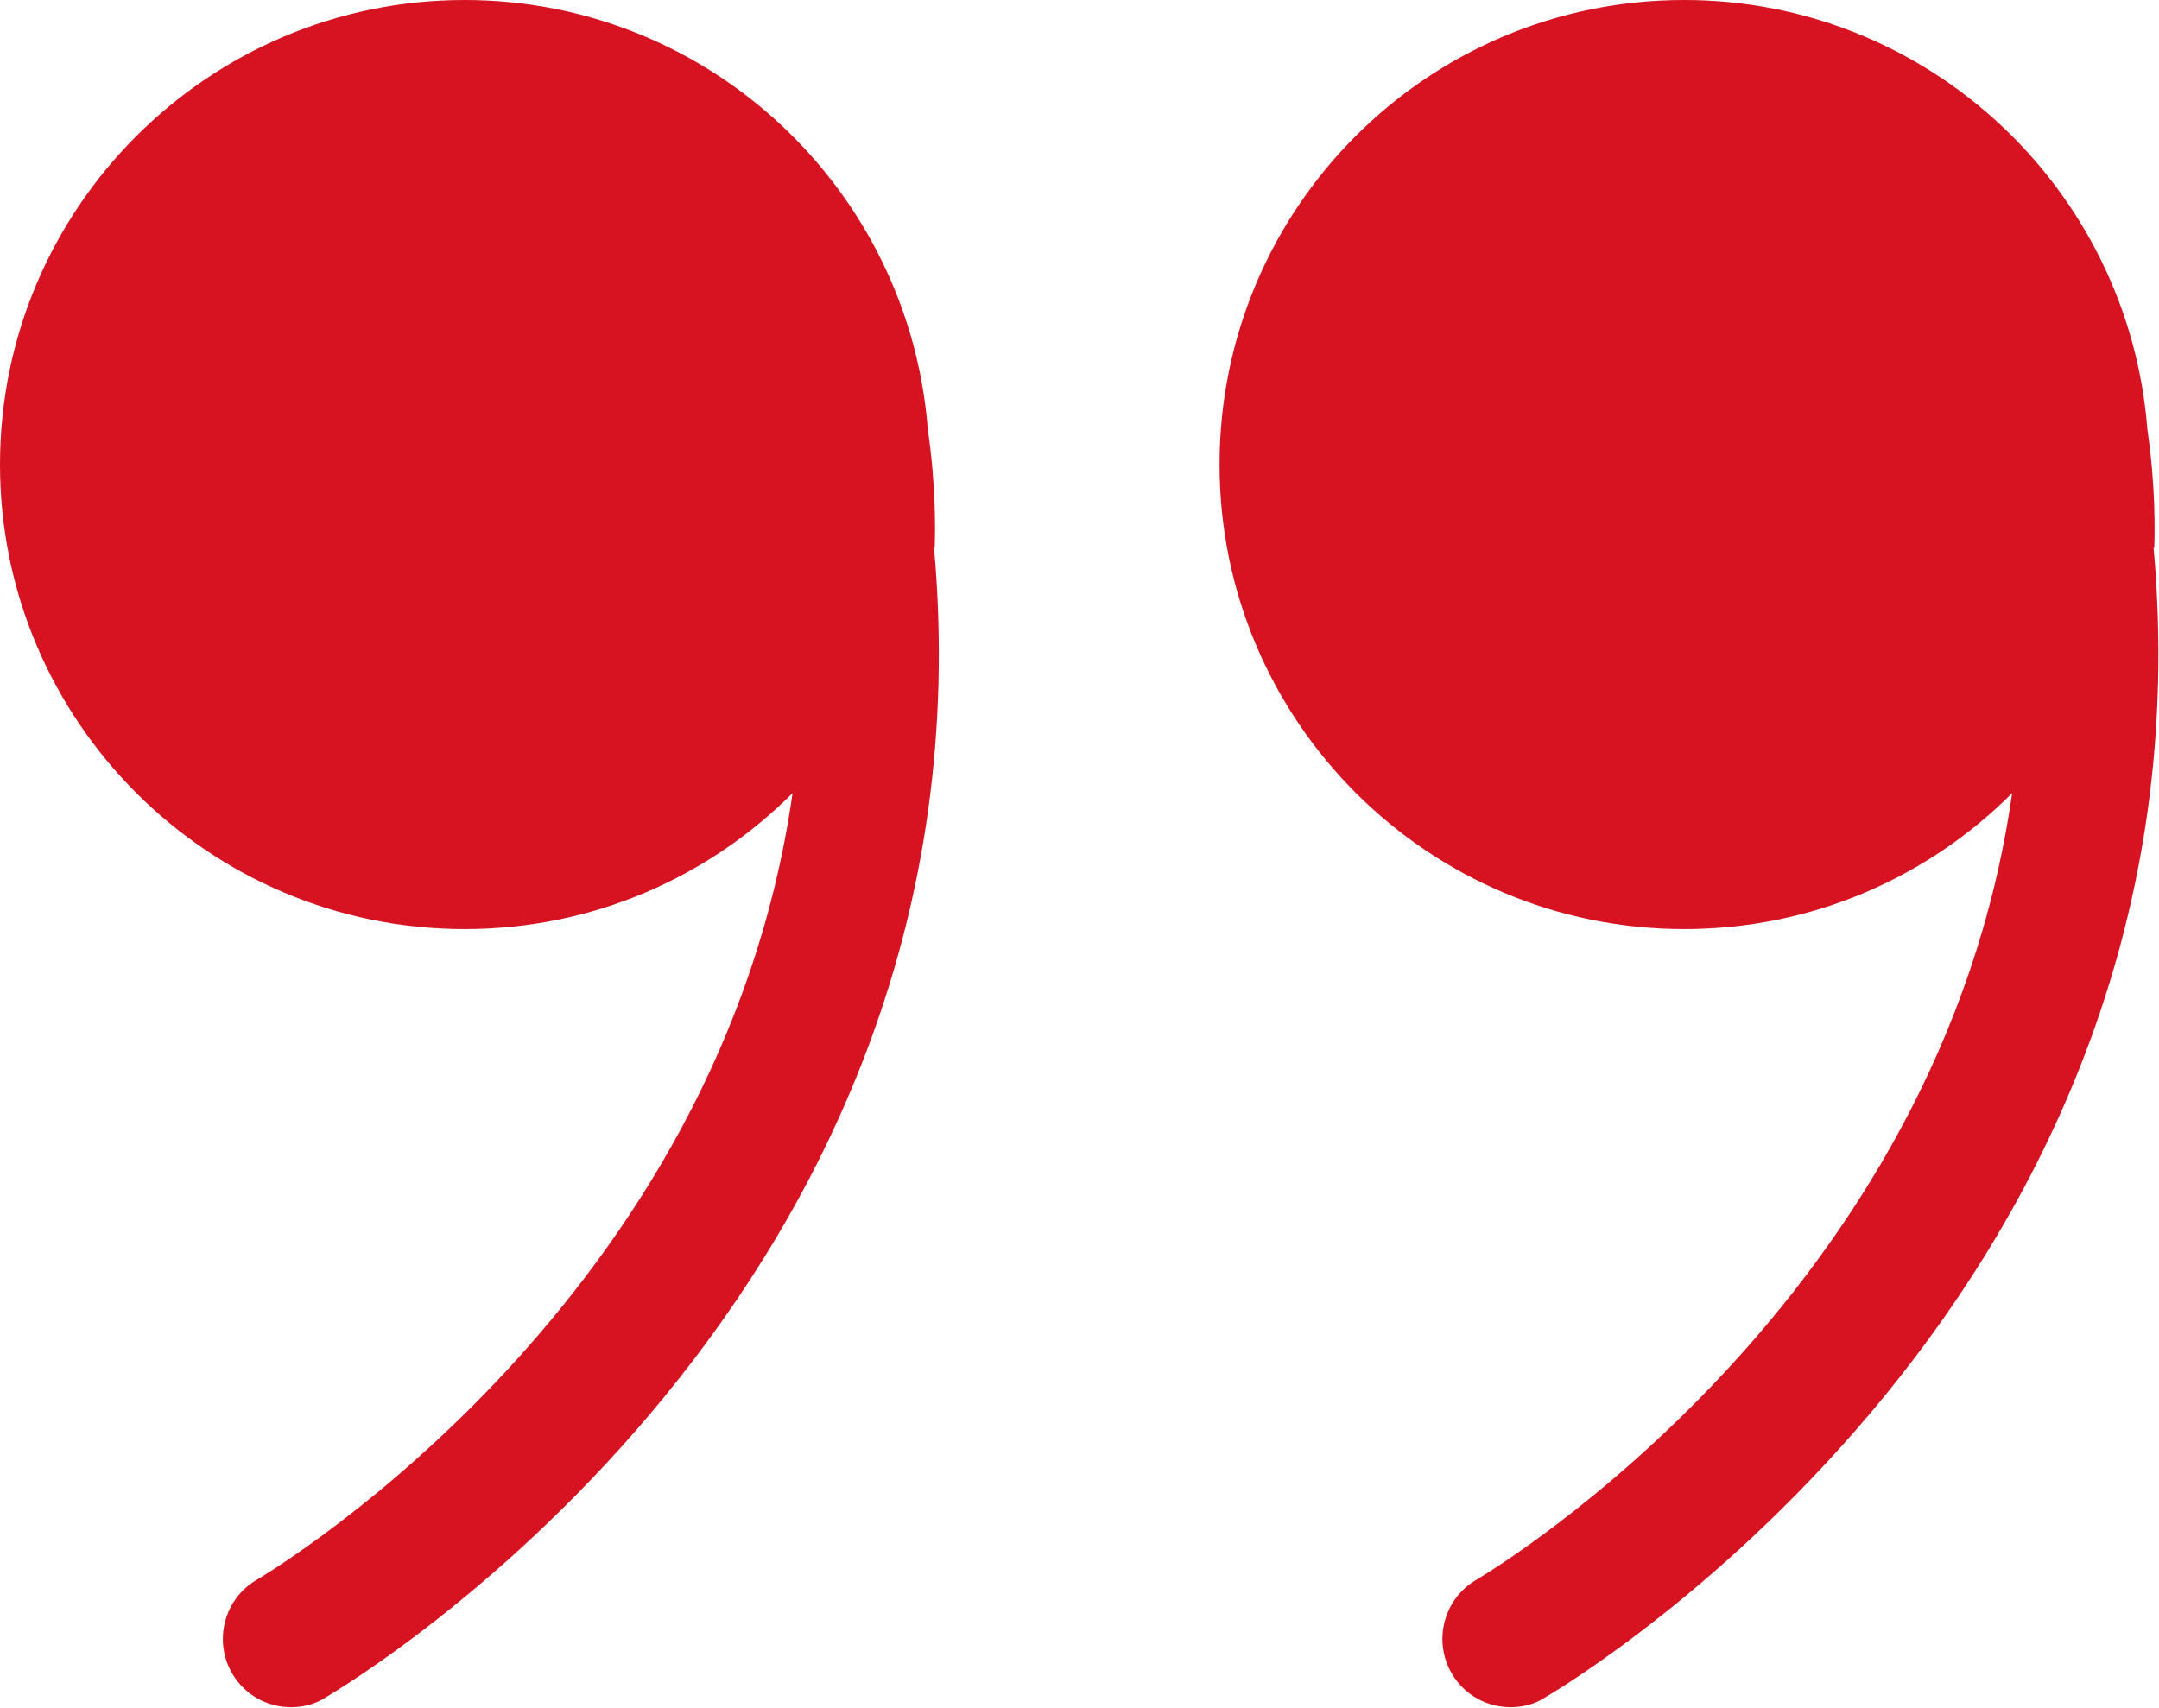
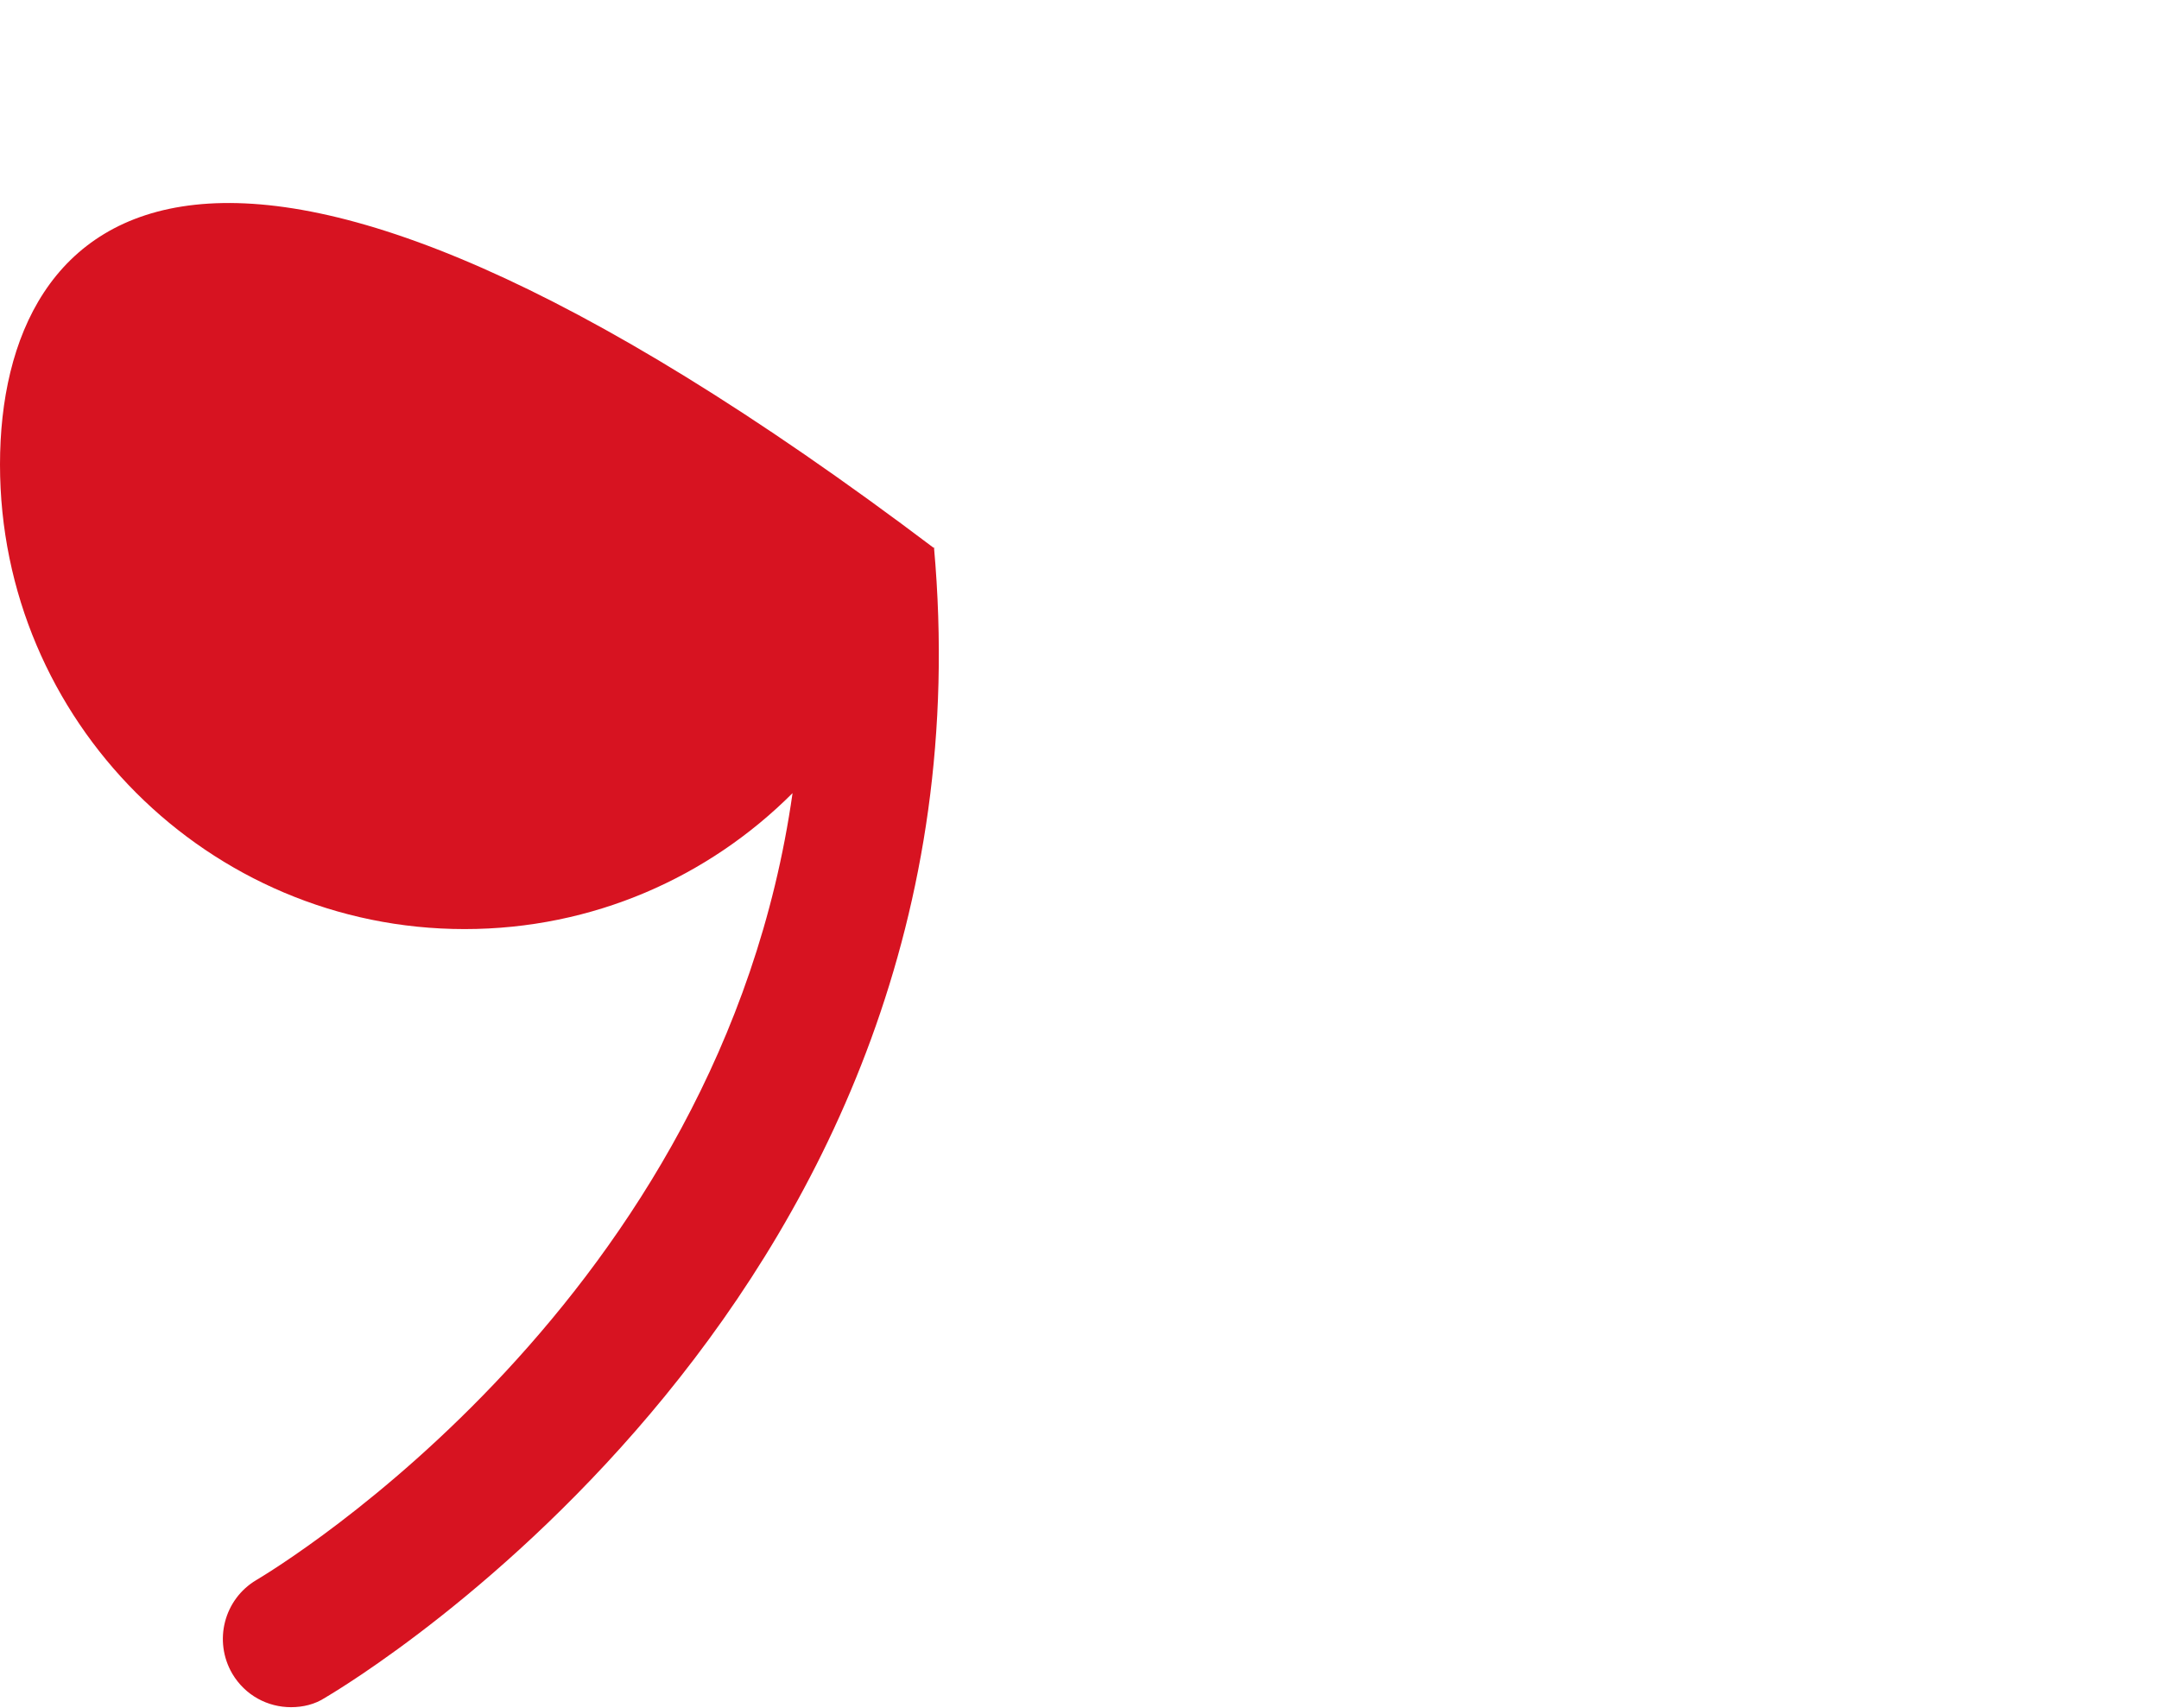
<svg xmlns="http://www.w3.org/2000/svg" id="Camada_2" viewBox="0 0 31.6 25">
  <defs>
    <style>
      .cls-1 {
        fill: #d71321;
      }
    </style>
  </defs>
  <g id="Camada_1-2" data-name="Camada_1">
    <g>
-       <path class="cls-1" d="M13.68,8.03c.01-.25.02-.93-.1-1.74-.27-3.51-3.2-6.29-6.78-6.29C3.05,0,0,3.05,0,6.8s3.05,6.8,6.8,6.8c1.88,0,3.57-.76,4.8-1.99-1.05,7.41-7.53,11.33-7.85,11.52-.47.28-.63.89-.35,1.37.19.32.52.49.86.49.17,0,.35-.04.5-.14.41-.24,9.89-5.93,8.91-16.84Z" />
-       <path class="cls-1" d="M31.53,8.03c.01-.25.02-.93-.1-1.74-.27-3.51-3.2-6.29-6.78-6.29-3.76,0-6.8,3.05-6.8,6.8s3.05,6.8,6.8,6.8c1.88,0,3.57-.76,4.8-1.99-1.05,7.41-7.53,11.33-7.85,11.52-.47.28-.63.89-.35,1.37.19.32.52.49.86.49.17,0,.35-.04.5-.14.41-.24,9.89-5.93,8.91-16.84Z" />
+       <path class="cls-1" d="M13.68,8.03C3.05,0,0,3.05,0,6.8s3.05,6.8,6.8,6.8c1.88,0,3.57-.76,4.8-1.99-1.05,7.41-7.53,11.33-7.85,11.52-.47.28-.63.89-.35,1.37.19.32.52.49.86.49.17,0,.35-.04.5-.14.41-.24,9.89-5.93,8.91-16.84Z" />
    </g>
  </g>
</svg>